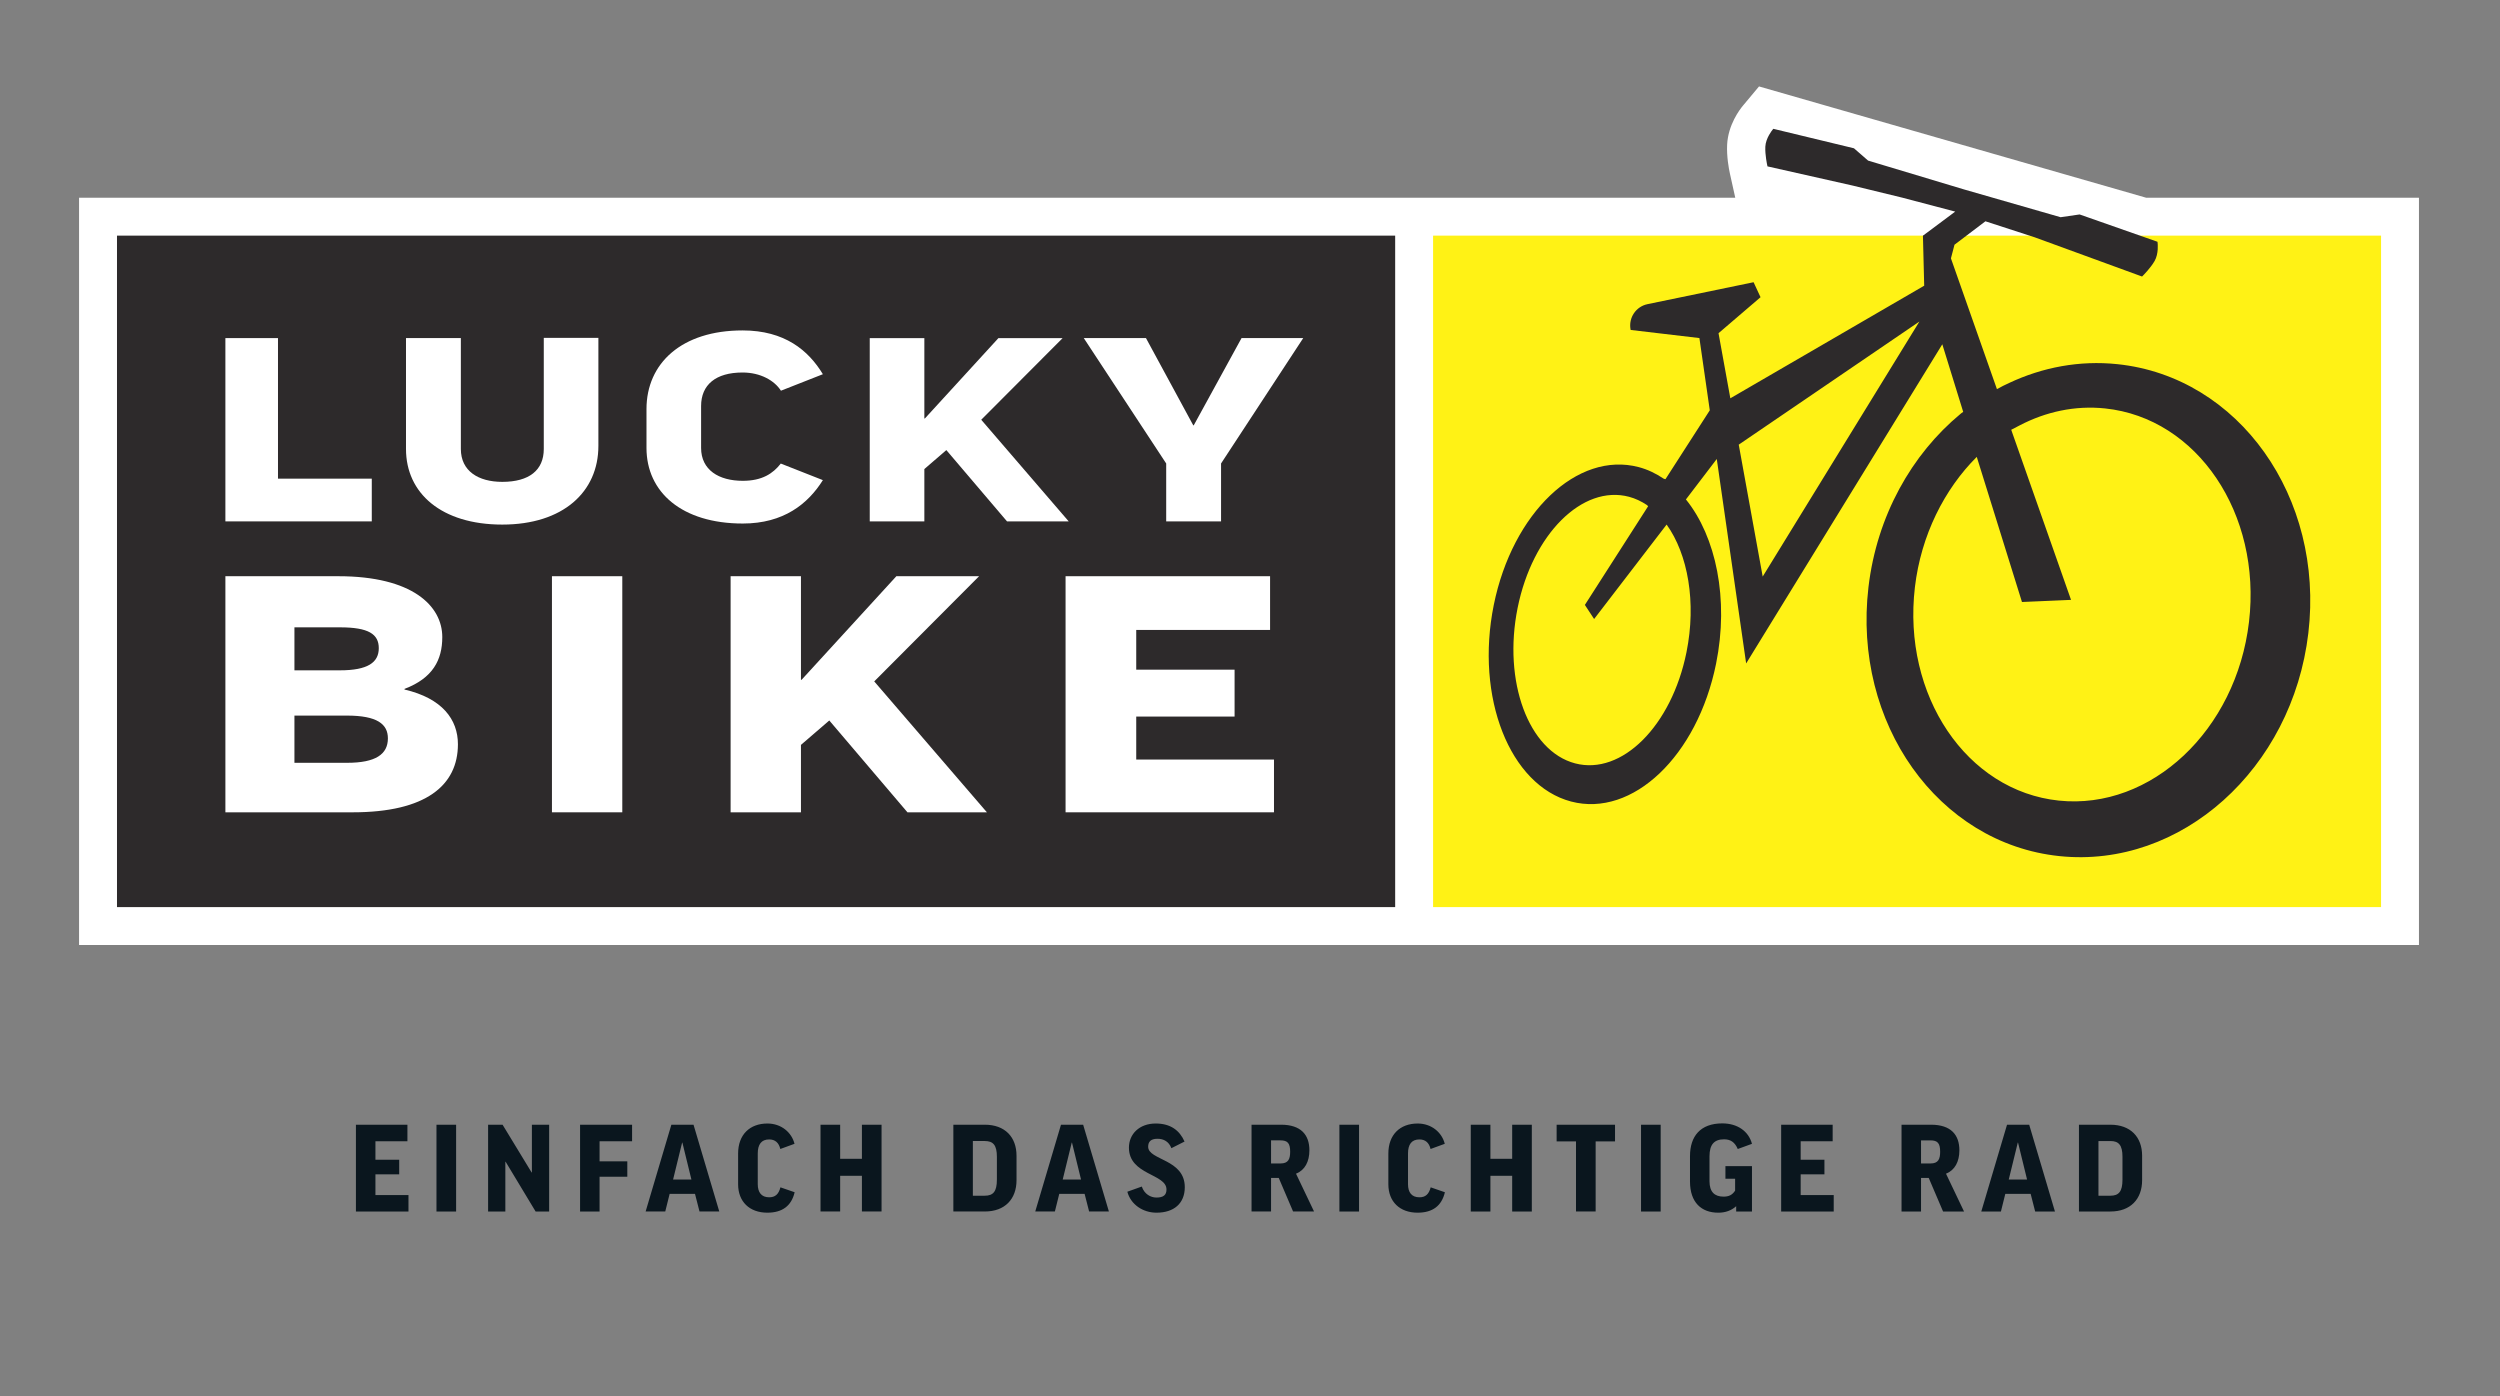
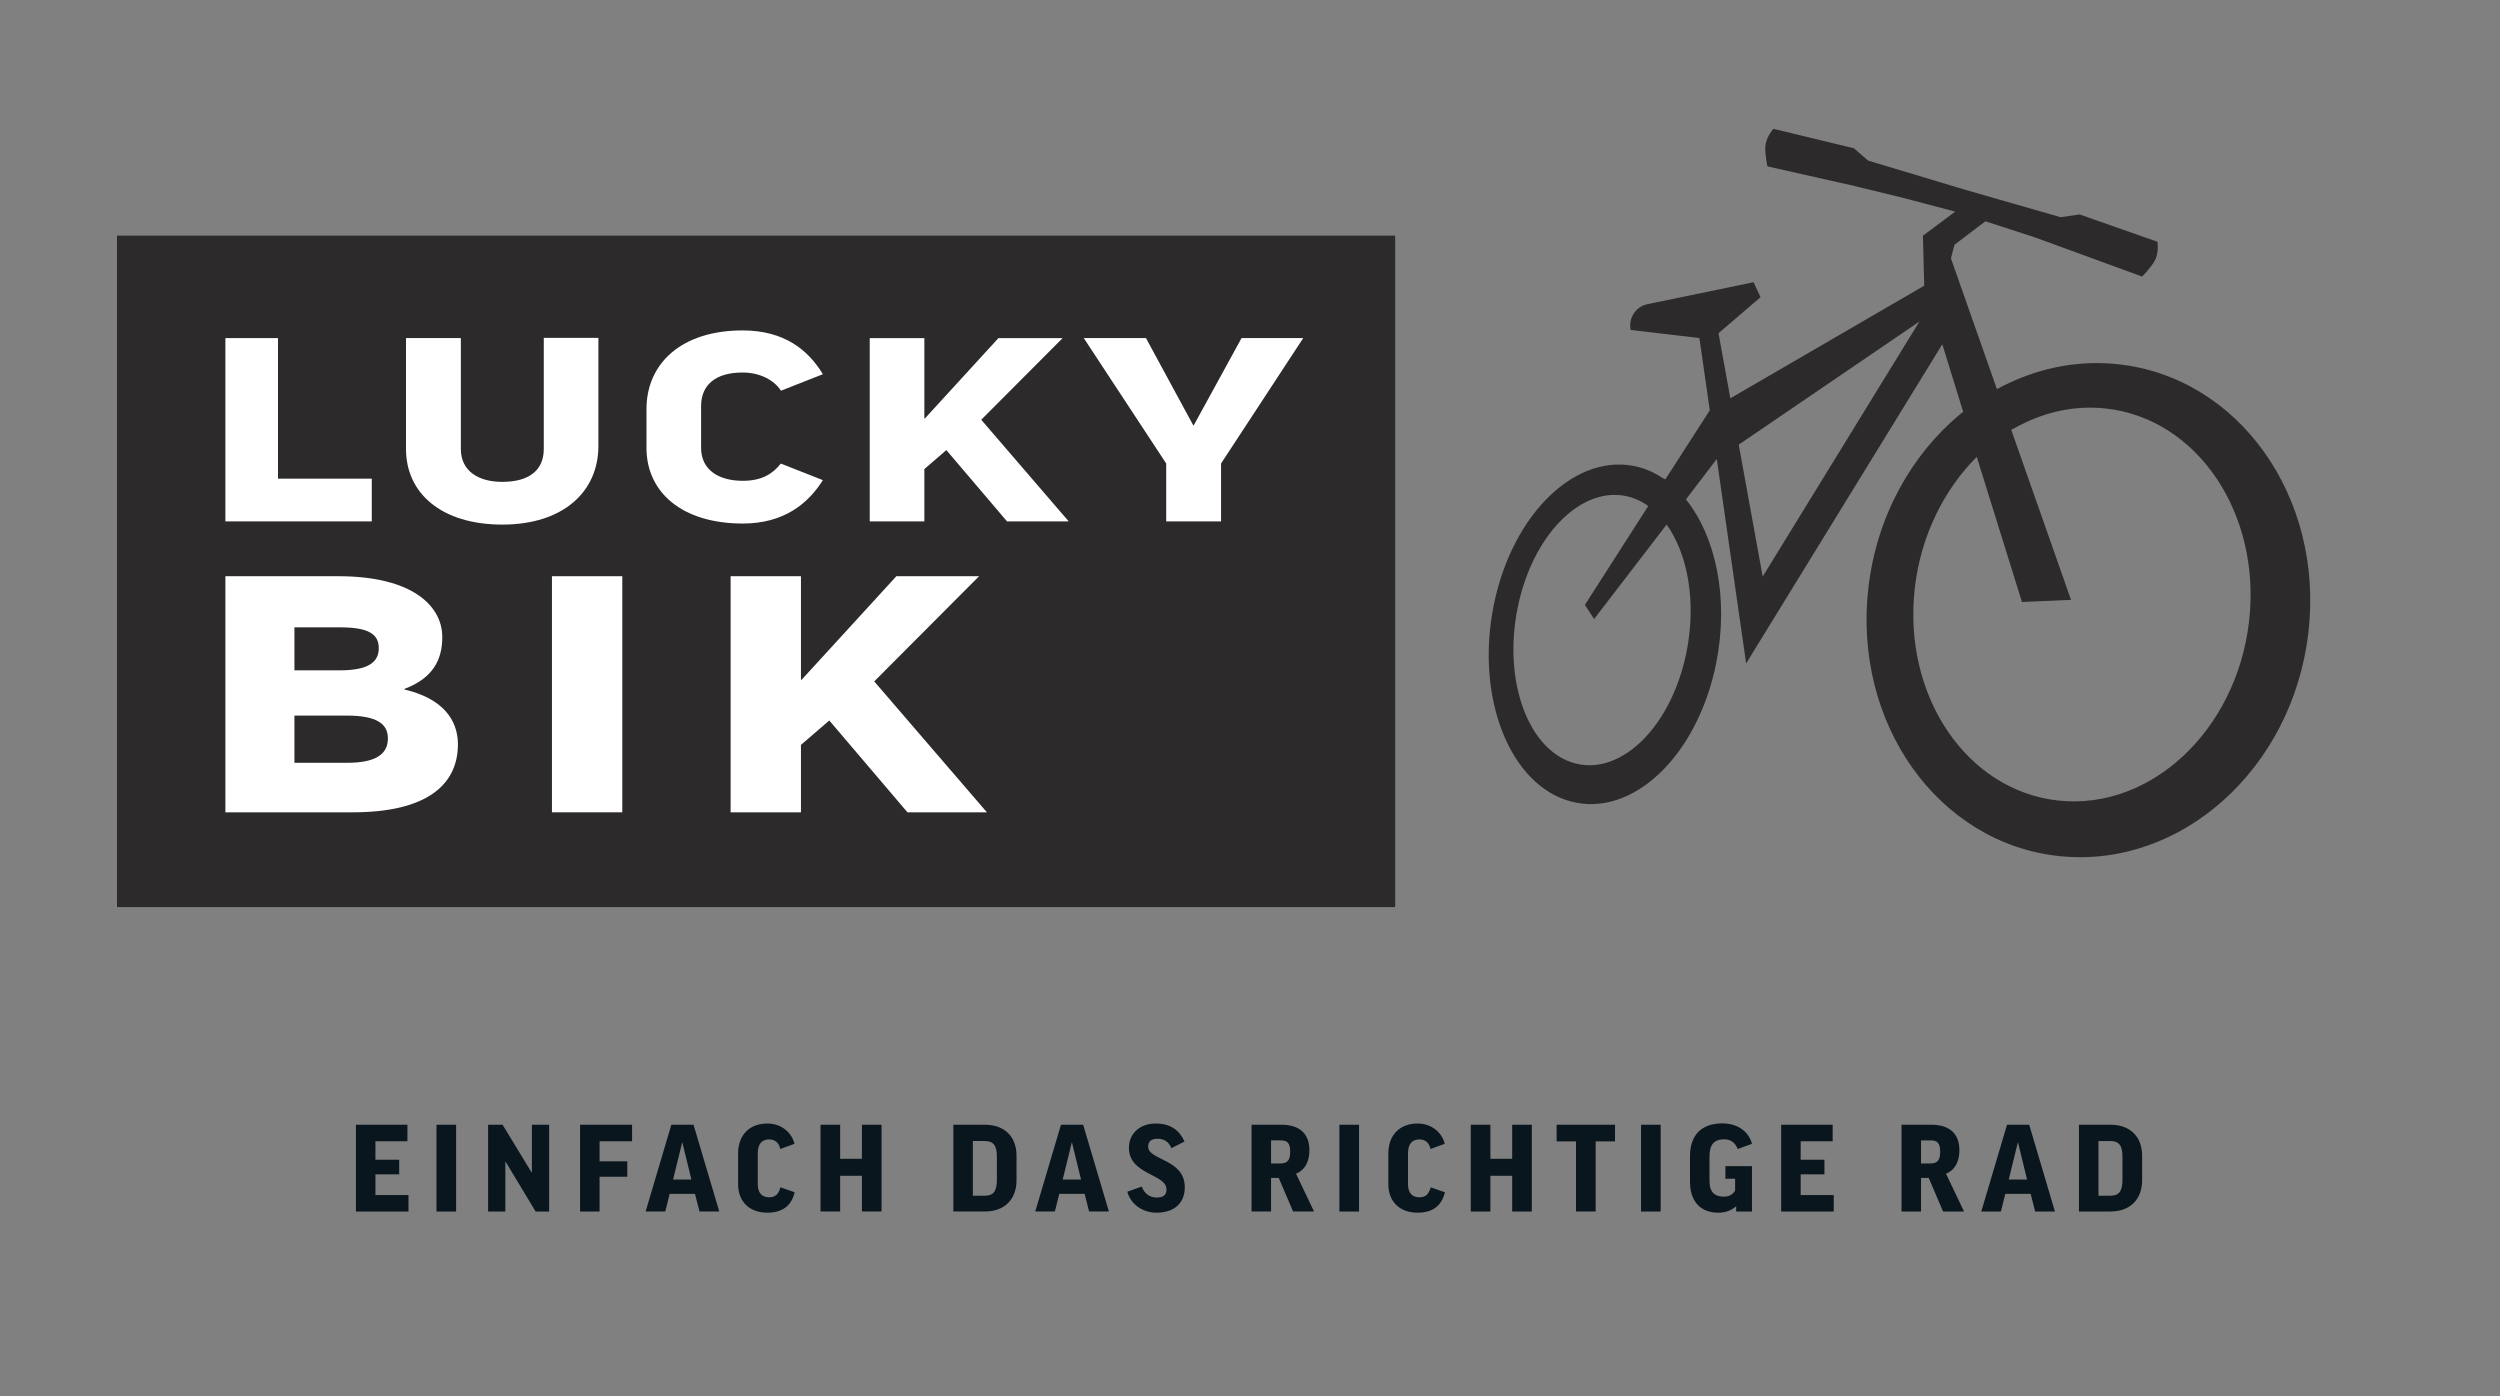
<svg xmlns="http://www.w3.org/2000/svg" width="100%" height="100%" viewBox="0 0 1250 698" version="1.1" xml:space="preserve" style="fill-rule:evenodd;clip-rule:evenodd;stroke-linejoin:round;stroke-miterlimit:2;">
  <rect x="0" y="0" width="1250" height="698" fill="#808080" stroke="none" />
  <g>
-     <path d="M1073.06,98.857l-193.551,-55.642l-7.554,9.038l-0.387,0.462c-1.713,2.038 -7.509,9.646 -8.004,19.646c-0.28,5.933 0.85,11.917 1.345,14.217l0.155,0.708l2.562,11.571l-828.096,-0l0,373.654l1169.95,0l0,-373.654l-136.42,-0Z" style="fill:#fff;fill-rule:nonzero;" />
    <path d="M697.583,453.553l0,-335.738l0,335.738Z" style="fill:#fff;fill-rule:nonzero;" />
    <rect x="58.496" y="117.815" width="639.087" height="335.737" style="fill:#2d2a2b;fill-rule:nonzero;" />
-     <path d="M568.117,358.282l49.171,-0l-0,-23.446l-49.171,0l-0,-19.867l66.92,0l0,-26.862l-102.254,-0l0,118.046l104.209,-0l-0,-26.379l-68.875,-0l-0,-21.492Z" style="fill:#fff;fill-rule:nonzero;" />
    <path d="M596.879,212.657l-0.254,-0l-23.638,-43.608l-31.095,-0l41.208,62.695l0,28.95l27.429,0l0,-28.95l41.083,-62.695l-30.841,-0l-23.892,43.608Z" style="fill:#fff;fill-rule:nonzero;" />
    <path d="M202.25,344.765l0,-0.321c14.167,-5.375 18.892,-14.495 18.892,-25.891c-0,-15.629 -14.984,-30.446 -51.942,-30.446l-56.504,-0l-0,118.046l63.667,-0c36.637,-0 52.595,-13.513 52.595,-34.034c0,-12.37 -7.816,-22.958 -26.708,-27.354Zm-55.033,-31.096l22.796,0c14.329,0 19.379,3.417 19.379,10.421c-0,7.163 -5.538,11.071 -19.379,11.071l-22.796,0l-0,-21.492Zm26.379,67.73l-26.379,-0l-0,-23.605l26.216,0c15.142,0 20.513,4.234 20.513,11.396c-0,7.975 -6.183,12.209 -20.35,12.209Z" style="fill:#fff;fill-rule:nonzero;" />
    <path d="M185.887,239.328l-46.895,-0l-0,-70.279l-26.296,-0l-0,91.645l73.191,0l0,-21.366Z" style="fill:#fff;fill-rule:nonzero;" />
    <path d="M411.442,240.065l-21.05,-8.287c-3.9,5.029 -9.371,8.629 -18.988,8.629c-12.008,-0 -20.854,-5.438 -20.854,-16.433l0,-20.963c0,-10.617 7.329,-16.758 20.729,-16.758c8.946,-0 15.942,4 19.196,9.104l20.967,-8.25c-7.229,-11.938 -19.096,-21.892 -40.163,-21.892c-30.462,0 -48.033,16.434 -48.033,39.313l-0,19.446c-0,22.12 17.696,37.795 48.158,37.795c20.471,0 32.634,-9.891 40.038,-21.704Z" style="fill:#fff;fill-rule:nonzero;" />
    <path d="M490.617,209.878l40.7,-40.829l-32.104,-0l-36.784,40.195l-0.254,0l-0,-40.195l-27.304,-0l-0,91.645l27.304,0l-0,-26.17l10.996,-9.48l30.337,35.65l30.842,0l-43.733,-50.816Z" style="fill:#fff;fill-rule:nonzero;" />
    <path d="M489.542,288.107l-41.359,-0l-47.383,51.779l-0.325,0l-0,-51.779l-35.171,-0l0,118.046l35.171,-0l-0,-33.709l14.167,-12.208l39.079,45.917l39.729,-0l-56.338,-65.454l52.43,-52.592Z" style="fill:#fff;fill-rule:nonzero;" />
    <rect x="275.975" y="288.107" width="35.171" height="118.046" style="fill:#fff;fill-rule:nonzero;" />
    <path d="M299.196,222.982l-0,-54.046l-27.304,0l-0,55.563c-0,10.616 -7.334,16.433 -20.734,16.433c-12.008,-0 -20.729,-5.438 -20.729,-16.433l0,-55.45l-27.429,-0l0,55.45c0,22.12 17.696,37.795 48.158,37.795c30.463,0 48.038,-16.433 48.038,-39.312Z" style="fill:#fff;fill-rule:nonzero;" />
-     <rect x="716.542" y="117.815" width="473.987" height="335.737" style="fill:#fff215;fill-rule:nonzero;" />
    <path d="M1058.67,182.078c-18.958,-1.971 -37.409,1.571 -54.083,9.396c-2.201,0.991 -3.884,1.866 -6.125,3.087l-22.996,-65.387l1.779,-6.817l6,-4.542l9.467,-7.171l22.066,7.171l2.525,0.821l53.721,19.625l0.438,-0.433c0.154,-0.15 3.766,-3.746 5.82,-7.296c2.138,-3.704 1.55,-8.833 1.525,-9.046l-0.075,-0.604l-8.741,-3.067l-29.963,-10.516l-0.225,-0.075l-9.504,1.383l-48.204,-13.867l-48.058,-14.446l-7.067,-6.154l-40.304,-9.733l-0.388,0.462c-0.137,0.171 -3.404,4.167 -3.616,8.438c-0.192,4.092 0.899,9.071 0.945,9.283l0.13,0.6l42.624,9.604l24.776,6.034l26.466,6.975l-16.104,12.012l-0.037,0.029l0.633,25.005l-96.933,56.3l-5.905,-32.55l21.005,-17.992l-3.475,-7.496l-53.025,10.963c-5.771,1.191 -9.538,6.762 -8.505,12.562l0.063,0.338l34.379,4.054l5.188,36.125l-22.125,34.391c-0.051,0.155 -0.971,-0.233 -0.971,-0.233c-3.842,-2.575 -7.967,-4.579 -12.405,-5.75c-30.691,-8.112 -63.145,22.754 -72.504,68.921c-9.341,46.187 7.967,90.175 38.663,98.279c30.696,8.113 63.154,-22.754 72.492,-68.933c6.541,-32.325 -0.046,-63.496 -15.08,-82.113l15.425,-20.225l14.688,102.225l98.079,-159.579l10.45,33.8c-0.467,0.267 -1.317,0.975 -1.317,0.975c-24.42,20.204 -41.858,50.954 -46.058,86.708c-7.979,67.921 34.783,128.113 95.504,134.434c60.742,6.329 116.458,-43.617 124.446,-111.55c8,-67.917 -34.767,-128.113 -95.504,-134.425Zm-215.442,144.108c-7.446,36.804 -32.375,61.654 -55.687,55.496c-23.309,-6.154 -36.167,-40.979 -28.721,-77.792c7.441,-36.8 32.379,-61.662 55.687,-55.5c3.196,0.846 6.175,2.275 8.959,4.129l0.6,0.592l-31.63,49.354l4.621,7.042l36.254,-47.225c10.625,14.804 14.988,38.871 9.917,63.904Zm38.117,-37.904l-11.975,-65.954l90.333,-61.559l-78.358,127.513Zm243.154,22.687c-6.371,54.142 -48.921,94.134 -95.054,89.334c-46.138,-4.796 -78.363,-52.571 -71.992,-106.725c3.054,-26.004 14.788,-49.054 30.929,-65.138l22.6,72.559l24.534,-1.063l-29.905,-85.042c1.417,-0.716 4.138,-2.158 4.138,-2.158c13.133,-6.871 27.758,-10.079 42.771,-8.521c46.108,4.817 78.354,52.6 71.979,106.754Z" style="fill:#2d2a2b;fill-rule:nonzero;" />
    <path d="M177.962,562.353l0,43.396l26.275,-0l0,-8.23l-16.52,0l-0,-10.35l11.879,0l-0,-7.3l-11.879,0l-0,-9.225l15.991,0l0,-8.291l-25.746,-0Zm40.275,-0l0,43.396l9.821,-0l0,-43.396l-9.821,-0Zm25.813,-0l-0,43.396l8.625,-0l-0,-24.884l0.133,0l14.996,24.884l6.767,-0l-0,-43.396l-8.625,-0l-0,23.887l-0.134,0l-14.529,-23.887l-7.233,-0Zm45.983,-0l0,43.396l9.754,-0l0,-17.388l13.867,0l0,-7.696l-13.867,0l0,-10.021l16.255,0l-0,-8.291l-26.009,-0Zm44.788,34.571l12.675,-0l2.254,8.825l9.888,-0l-12.876,-43.396l-11.079,-0l-12.871,43.396l9.817,-0l2.192,-8.825Zm6.237,-25.613l0.134,0l4.512,18.446l-9.158,-0l4.512,-18.446Zm42.663,-9.554c-8.892,-0 -14.663,5.637 -14.663,14.992l0,15.395c0,8.692 5.705,14.2 14.596,14.2c7.567,0 12.079,-3.45 13.671,-10.22l-7.1,-2.455c-0.929,3.517 -2.654,4.98 -5.642,4.98c-3.912,-0 -5.704,-2.525 -5.704,-6.571l0,-15.329c0,-4.509 1.792,-7.034 5.704,-7.034c2.988,0 4.846,1.663 5.575,4.779l7.1,-2.587c-1.395,-5.642 -6.571,-10.15 -13.537,-10.15Zm26.541,0.596l0,43.396l9.821,-0l0,-17.85l10.879,-0l0,17.85l9.821,-0l0,-43.396l-9.821,-0l0,17.05l-10.879,-0l0,-17.05l-9.821,-0Zm66.417,-0l0,43.396l15.725,-0c10.021,-0 15.859,-6.171 15.859,-15.663l-0,-12.208c-0,-9.421 -5.838,-15.525 -15.859,-15.525l-15.725,-0Zm21.767,16.058l-0,11.413c-0,5.97 -1.859,8.029 -6.042,8.029l-5.971,-0l0,-27.338l5.971,0c4.183,0 6.042,2.054 6.042,7.896Zm31.183,18.513l12.675,-0l2.254,8.825l9.888,-0l-12.875,-43.396l-11.079,-0l-12.871,43.396l9.817,-0l2.191,-8.825Zm6.238,-25.613l0.133,0l4.513,18.446l-9.159,-0l4.513,-18.446Zm42,-9.554c-8.23,-0 -13.405,5.304 -13.405,12.075c0,13.733 18.78,13.004 18.78,20.9c-0,2.721 -1.463,4.046 -5.042,4.046c-2.854,-0 -6.042,-1.725 -7.3,-5.504l-7.233,2.587c1.725,6.433 7.829,10.483 14.596,10.483c8.629,0 14.133,-4.579 14.133,-12.741c-0,-14.2 -18.313,-13.4 -18.313,-20.238c0,-2.521 1.329,-3.979 4.646,-3.979c3.117,0 5.704,1.392 6.967,4.708l6.571,-3.316c-2.459,-5.571 -6.971,-9.021 -14.4,-9.021Zm68.675,43.992l10.483,-0l-9.025,-18.913c4.446,-1.725 6.7,-6.037 6.7,-11.679c0,-7.696 -4.179,-12.804 -14.196,-12.804l-14.733,-0l-0,43.396l9.754,-0l0,-16.788l3.85,0l7.167,16.788Zm-11.017,-35.567l4.712,-0c3.651,-0 4.842,1.525 4.842,5.704c0,3.717 -0.996,5.842 -4.775,5.842l-4.779,-0l0,-11.546Zm34.171,-7.829l-0,43.396l9.821,-0l-0,-43.396l-9.821,-0Zm39.15,-0.596c-8.892,-0 -14.667,5.637 -14.667,14.992l0,15.395c0,8.692 5.709,14.2 14.6,14.2c7.563,0 12.075,-3.45 13.667,-10.22l-7.1,-2.455c-0.929,3.517 -2.654,4.98 -5.638,4.98c-3.916,-0 -5.708,-2.525 -5.708,-6.571l0,-15.329c0,-4.509 1.792,-7.034 5.708,-7.034c2.984,0 4.842,1.663 5.571,4.779l7.1,-2.587c-1.391,-5.642 -6.567,-10.15 -13.533,-10.15Zm26.537,0.596l0,43.396l9.821,-0l0,-17.85l10.883,-0l0,17.85l9.821,-0l0,-43.396l-9.821,-0l0,17.05l-10.883,-0l0,-17.05l-9.821,-0Zm42.929,-0l0,8.358l9.688,0l-0,35.038l9.821,-0l-0,-35.038l9.687,0l0,-8.358l-29.196,-0Zm42.201,-0l-0,43.396l9.82,-0l0,-43.396l-9.82,-0Zm40.674,-0.663c-11.016,0 -16.191,6.434 -16.191,16.388l-0,12.675c-0,10.483 5.708,15.591 14.133,15.591c3.517,0 6.571,-1.062 8.959,-3.25l-0,2.655l7.895,-0l0,-22.696l-13.271,-0l0,6.304l4.846,-0l0,5.971c-1.462,2.191 -3.187,2.987 -5.775,2.987c-4.512,0 -7.033,-2.387 -7.033,-7.696l-0,-12.475c-0,-5.775 2.258,-8.491 7.3,-8.491c3.117,-0 5.308,1.325 6.833,4.841l7.1,-2.587c-1.658,-6.304 -7.3,-10.217 -14.796,-10.217Zm29.392,0.663l0,43.396l26.279,-0l0,-8.23l-16.525,0l0,-10.35l11.879,0l0,-7.3l-11.879,0l0,-9.225l15.992,0l-0,-8.291l-25.746,-0Zm80.95,43.396l10.484,-0l-9.021,-18.913c4.445,-1.725 6.7,-6.037 6.7,-11.679c-0,-7.696 -4.18,-12.804 -14.2,-12.804l-14.729,-0l-0,43.396l9.75,-0l-0,-16.788l3.849,0l7.167,16.788Zm-11.016,-35.567l4.712,-0c3.65,-0 4.846,1.525 4.846,5.704c-0,3.717 -0.996,5.842 -4.779,5.842l-4.779,-0l-0,-11.546Zm42.137,26.742l12.671,-0l2.258,8.825l9.888,-0l-12.875,-43.396l-11.08,-0l-12.875,43.396l9.821,-0l2.192,-8.825Zm6.237,-25.613l0.13,0l4.512,18.446l-9.154,-0l4.512,-18.446Zm30.588,-8.958l-0,43.396l15.725,-0c10.017,-0 15.858,-6.171 15.858,-15.663l0,-12.208c0,-9.421 -5.841,-15.525 -15.858,-15.525l-15.725,-0Zm21.762,16.058l0,11.413c0,5.97 -1.858,8.029 -6.037,8.029l-5.971,-0l0,-27.338l5.971,0c4.179,0 6.037,2.054 6.037,7.896Z" style="fill:#0a161e;fill-rule:nonzero;" />
  </g>
</svg>